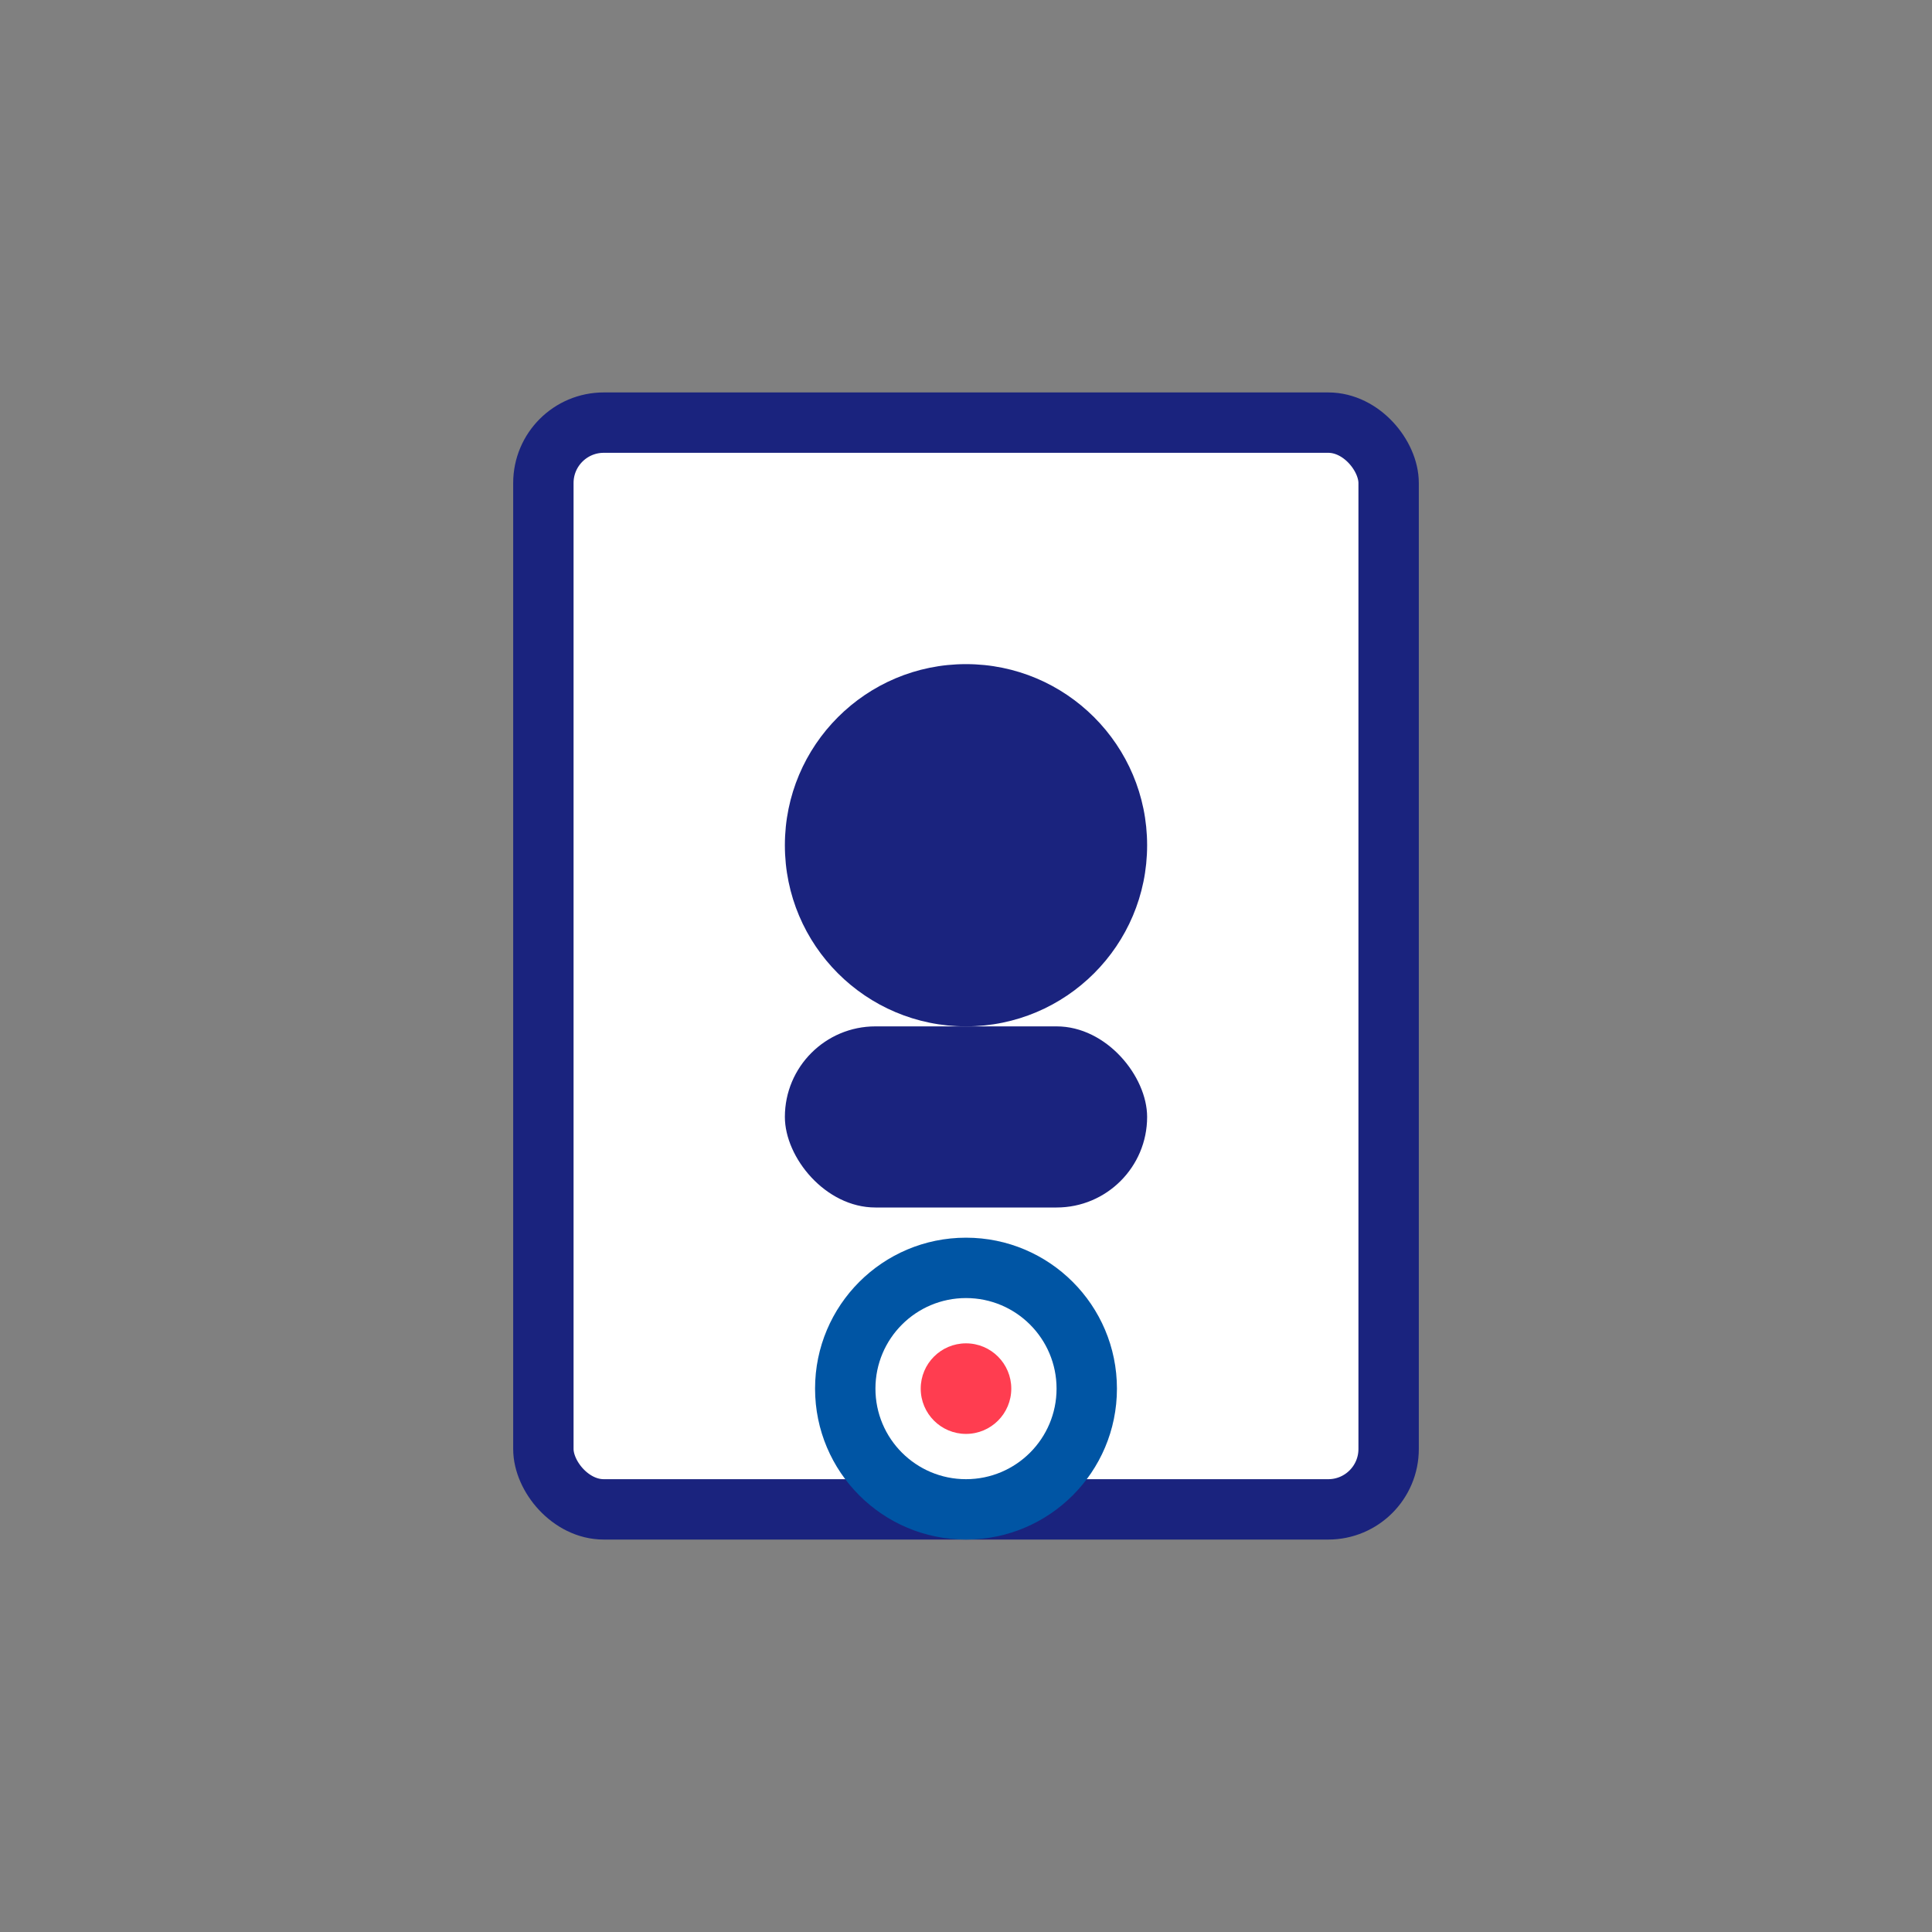
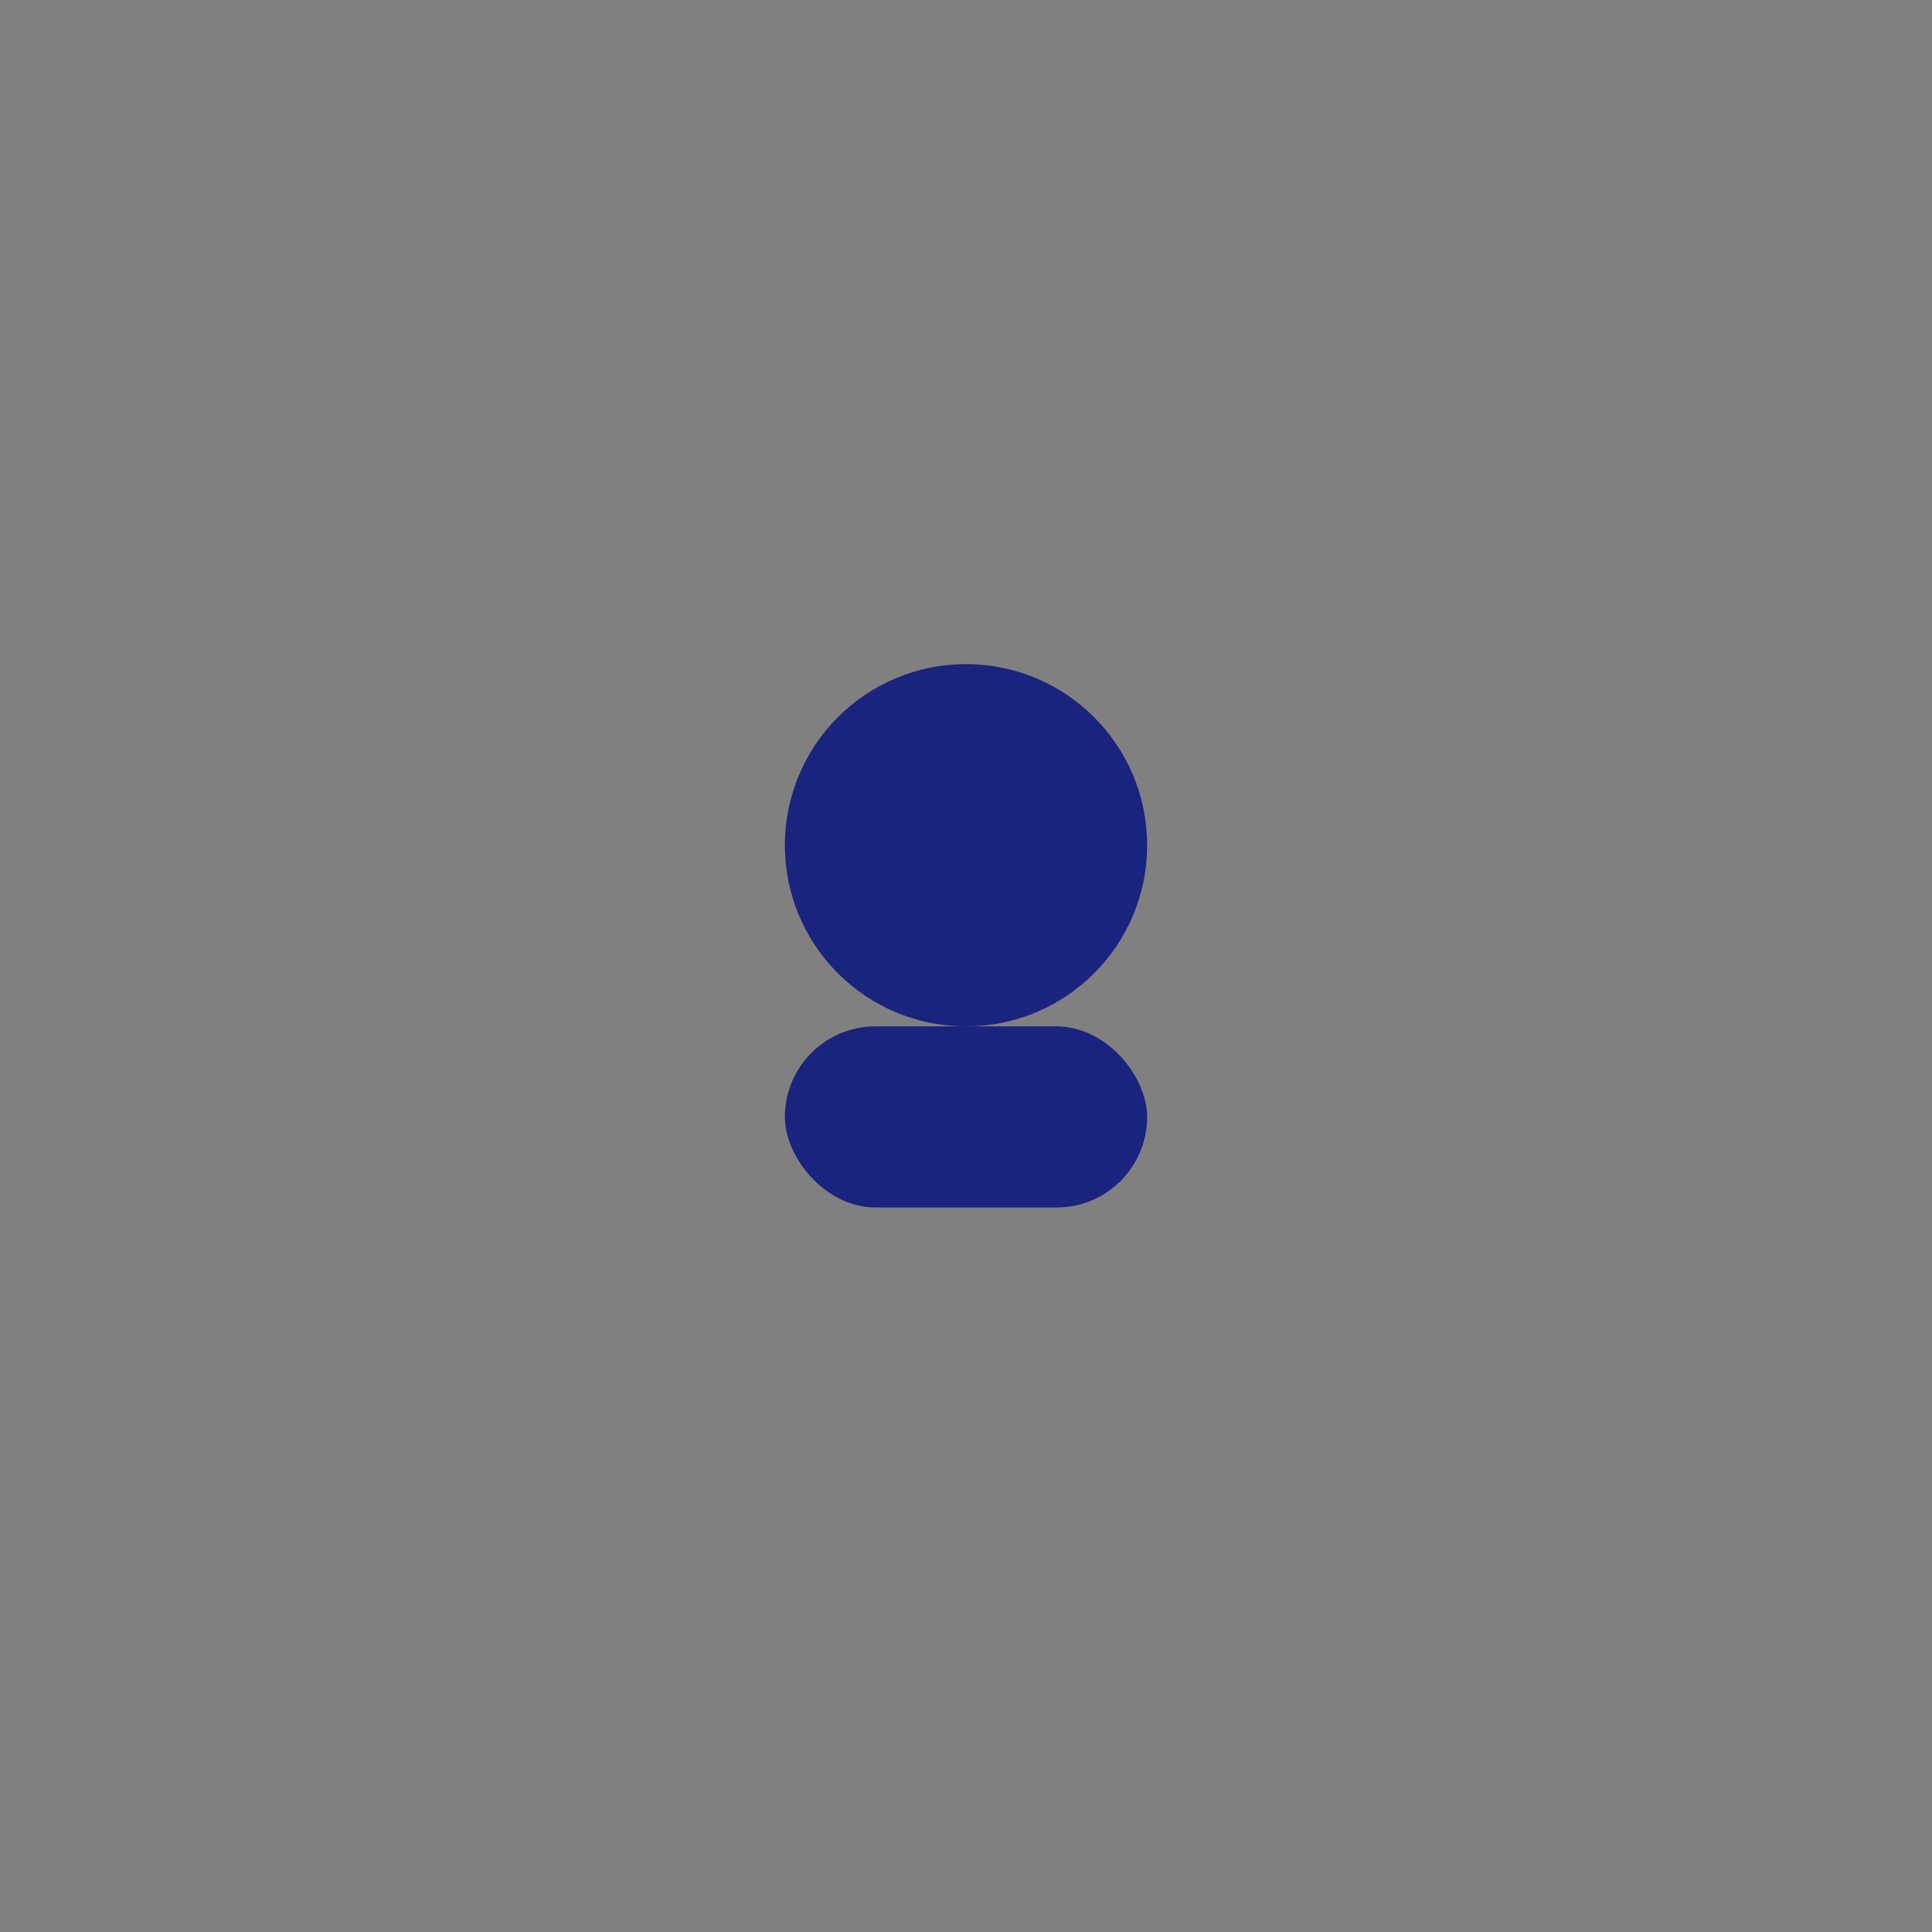
<svg xmlns="http://www.w3.org/2000/svg" width="64" height="64" viewBox="0 0 64 64" fill="none">
  <rect x="0" y="0" width="64" height="64" fill="#808080" stroke="none" />
-   <rect x="18" y="14" width="28" height="36" rx="2" ry="2" fill="#FFFFFF" stroke="#1a237e" stroke-width="2" />
  <circle cx="32" cy="28" r="6" fill="#1a237e" />
  <rect x="26" y="34" width="12" height="6" rx="3" fill="#1a237e" />
-   <circle cx="32" cy="46" r="5" fill="#0055A4" />
-   <circle cx="32" cy="46" r="3" fill="#FFFFFF" />
-   <circle cx="32" cy="46" r="1.5" fill="#ff3d50" />
</svg>